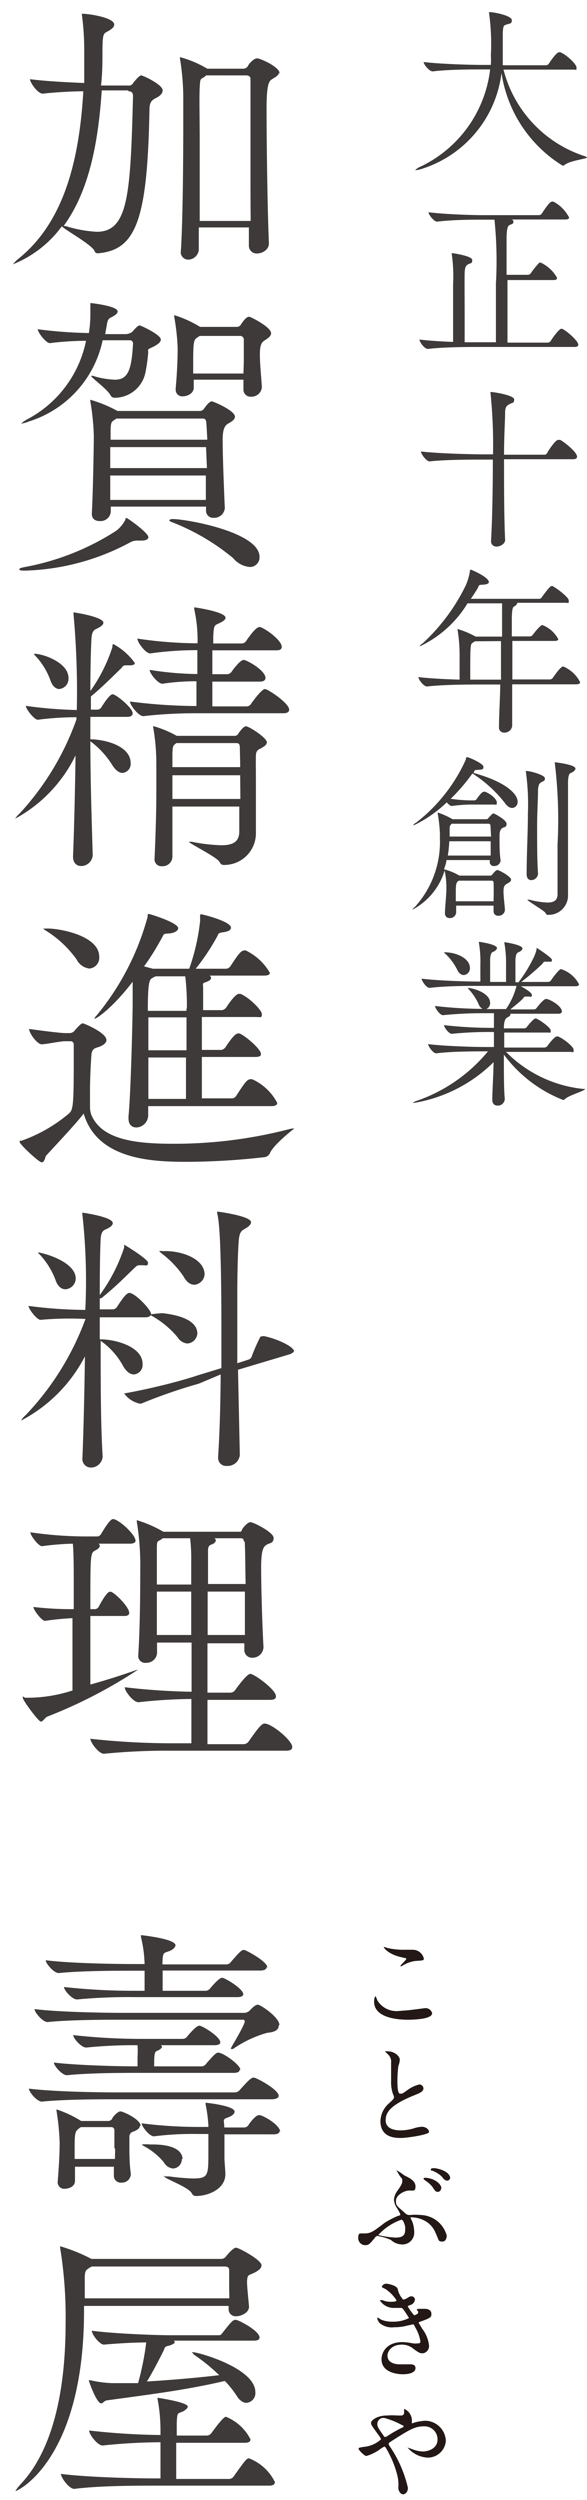
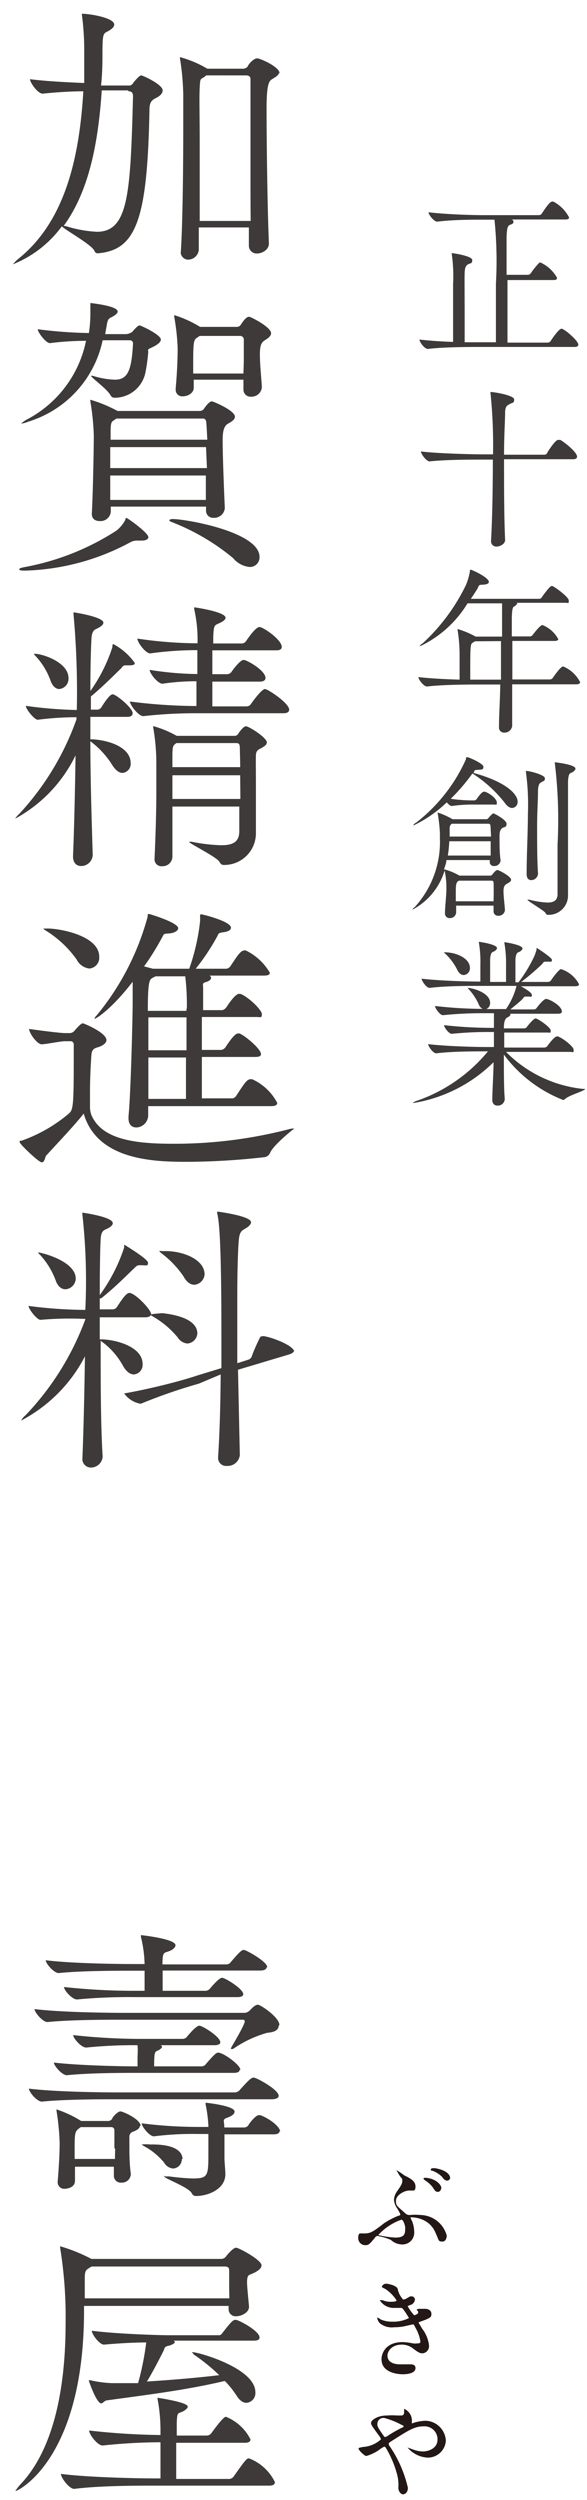
<svg xmlns="http://www.w3.org/2000/svg" viewBox="0 0 32.48 138.27">
  <g id="レイヤー_2" data-name="レイヤー 2">
    <g id="レイヤー_1-2" data-name="レイヤー 1">
-       <path d="M22.39,111.2c.18,0,1.1-.13,1.13-.13a.37.37,0,0,1,.39.28c0,.33-1,.36-1.35.36-.59,0-1.86-.11-1.86-1,0-.23.07-.3.08-.3s.09.19.1.23a1.24,1.24,0,0,0,1.15.59Zm0-3.36h.48a.63.63,0,0,1,.58.48c0,.11,0,.11-.46.14a1.7,1.7,0,0,0-.76.29l-.08,0h0c0-.06.33-.34.33-.41s0,0-.19-.07c-.78-.15-1.06-.53-1.06-.59h0a1.17,1.17,0,0,1,.2.06A4,4,0,0,0,22.41,107.84Z" fill="#231815" />
-       <path d="M21.54,116.32c.18-.17.26-.24.26-.32s-.05-.16-.06-.19a2,2,0,0,1-.1-.7c0-.14,0-.83,0-1a.56.56,0,0,0-.18-.49c-.13-.13-.15-.14-.15-.16s.15,0,.17,0c.34,0,.64.27.64.45s-.07.32-.08.38a6.48,6.48,0,0,0-.05.79c0,.23,0,.72.15.72s.12,0,.45-.23a1.83,1.83,0,0,1,.61-.28.23.23,0,0,1,.23.22c0,.18-.24.27-.46.36-1.43.57-1.63,1-1.63,1.4s.35.56.83.56a2.6,2.6,0,0,0,.72-.11,1.75,1.75,0,0,1,.45-.09c.21,0,.4.14.4.29s-1.23.33-1.54.33-1.15,0-1.15-.94A1.37,1.37,0,0,1,21.54,116.32Z" fill="#231815" />
      <path d="M22.37,120.32c.29.14.62.3.62.61s-.13.21-.39.23-.69.26-.69.56.05.27.54.72a.33.33,0,0,0,.24.07,3,3,0,0,1,.57,0,1.54,1.54,0,0,1,1.46,1.14s0,.33-.24.33-.18-.05-.38-.48a1.32,1.32,0,0,0-.72-.73,1.6,1.6,0,0,0-.58-.13s-.09,0-.09,0a1.6,1.6,0,0,0,.1.23,1.76,1.76,0,0,1,.11.58.65.65,0,0,1-.67.69.94.94,0,0,1-.62-.25,3.09,3.09,0,0,0-.74-.22c-.08,0-.13.07-.17.13-.27.32-.32.38-.51.38a.39.39,0,0,1-.39-.39c0-.08,0-.26.12-.26l.24,0c.34,0,.51-.13,1.08-.57a4.34,4.34,0,0,1,.79-.41s.1,0,.1-.08a2.28,2.28,0,0,0-.21-.38.91.91,0,0,1-.14-.42.89.89,0,0,1,.17-.47c.21-.3.29-.42.29-.57s0-.1-.14-.28c0,0-.18-.3-.18-.32a0,0,0,0,1,0,0A3.74,3.74,0,0,1,22.37,120.32Zm-.16,2.45a3.12,3.12,0,0,0-1.28.85v0a5.13,5.13,0,0,0,.95.14c.54,0,.54-.24.54-.53C22.43,123.12,22.32,122.77,22.21,122.77ZM24.42,121c0,.09-.07.23-.18.23s-.14,0-.31-.27a1.63,1.63,0,0,0-.42-.37s-.08-.07-.08-.09.05-.05.1-.05C24.16,120.49,24.42,120.88,24.42,121Zm.49-.56a.17.17,0,0,1-.16.17c-.12,0-.2-.08-.3-.22a1.5,1.5,0,0,0-.53-.33c-.06,0-.08,0-.08-.07s.11-.07.22-.07C24.59,120,24.91,120.23,24.91,120.48Z" fill="#231815" />
      <path d="M22,126.58a1.24,1.24,0,0,0,.31.61.52.52,0,0,0,.23-.09c.12-.07.14-.09.21-.09a.19.19,0,0,1,.21.18.35.35,0,0,1-.26.3s-.14.05-.14.07a2.58,2.58,0,0,0,.36.5s.22-.06.22-.16-.08-.11-.08-.14.06-.05.08-.06l.38,0c.19,0,.35.1.35.27s0,.22-.53.41c-.15.05-.17.06-.17.09s0,0,.19.33a1.84,1.84,0,0,1,.38.94.4.4,0,0,1-.34.42c-.15,0-.2,0-.59-.3a1,1,0,0,0-.58-.18c-.54,0-.79.35-.79.61,0,.45.53.48.68.48l.59,0c.07,0,.28,0,.28.21,0,.34-.63.34-.7.34s-1.18,0-1.18-.83c0-.35.25-.95,1.16-.95a3,3,0,0,1,.57.07,1.05,1.05,0,0,0,.27,0c.09,0,.15,0,.15-.12a2.15,2.15,0,0,0-.27-.74c-.09-.18-.09-.19-.15-.19l-.31.07a2.84,2.84,0,0,1-.72.09,1.05,1.05,0,0,1-.79-.22.51.51,0,0,1-.14-.26.06.06,0,0,1,0-.06.93.93,0,0,1,.19.11,1.54,1.54,0,0,0,.63.12,1.9,1.9,0,0,0,.93-.2s-.33-.56-.41-.56l-.39,0a.91.91,0,0,1-.82-.43.05.05,0,0,1,0,0l.16,0a1,1,0,0,0,.41.09c.15,0,.36,0,.36-.08a2.14,2.14,0,0,0-.62-.63c-.17-.08-.19-.09-.19-.13s.11-.16.23-.16S21.91,126.4,22,126.58Z" fill="#231815" />
      <path d="M20.08,135.34a1.62,1.62,0,0,0,1-.42.58.58,0,0,0-.1-.19c-.4-.55-.45-.61-.45-.73s.32-.4.88-.4a3.87,3.87,0,0,1,.56,0l.22,0a.15.15,0,0,0,.17-.16s0-.19,0-.21a0,0,0,0,1,0,0,.72.72,0,0,1,.43.58s0,.14,0,.17,0,.06,0,.06l.18-.06a2.61,2.61,0,0,1,.59-.09A1.16,1.16,0,0,1,24.67,135a1,1,0,0,1-1,.93,1.54,1.54,0,0,1-1.12-.56s0,0,0,0l.25.09a1.76,1.76,0,0,0,.59.13c.31,0,.82-.16.82-.67a.72.72,0,0,0-.77-.72c-.49,0-.81.2-1.75.8-.18.12-.18.12-.18.16a.24.24,0,0,0,.06.15,6.72,6.72,0,0,1,1,2.29c0,.23-.14.36-.27.36s-.26-.18-.26-.36a2.23,2.23,0,0,0-.06-.71,5.67,5.67,0,0,0-.63-1.5s-.05-.07-.08-.07a1.21,1.21,0,0,0-.26.16,2.43,2.43,0,0,1-.74.36c-.11,0-.43-.33-.43-.4a.06.06,0,0,1,.06-.06Zm.8-1.28c0,.12,0,.17.27.55.11.16.12.18.16.18a.34.34,0,0,0,.15-.07,7.42,7.42,0,0,1,.79-.45c.06,0,.08-.06.08-.09s0,0-.18-.1a4.23,4.23,0,0,0-.84-.33A.33.33,0,0,0,20.88,134.06Z" fill="#231815" />
-       <path d="M32.48,8.71c0,.08-1,.17-1.27.44a.16.16,0,0,1-.1,0,7.28,7.28,0,0,1-3.36-5.11,6.38,6.38,0,0,1-4.41,5.3,1.31,1.31,0,0,1-.32.07s-.05,0-.05,0,.13-.13.29-.19a6.84,6.84,0,0,0,3.86-5.38h-.47c-.55,0-1.82,0-2.71.11h0c-.19,0-.5-.39-.5-.52,1,.12,2.69.16,3.26.16h.46a4.67,4.67,0,0,0,0-.52,12.49,12.49,0,0,0-.1-2.35.11.11,0,0,1,0-.05,0,0,0,0,1,0,0c.34,0,1.26.21,1.26.44s-.12.18-.27.24-.23,0-.23.61c0,.4,0,.77,0,1.17,0,.16,0,.32,0,.48H30.2a.21.21,0,0,0,.17-.09c.06-.1.42-.63.56-.63H31c.32.11.9.66.9.84s0,.12-.22.12H27.86a6.81,6.81,0,0,0,4.53,4.8C32.45,8.68,32.48,8.7,32.48,8.71Z" fill="#3e3a39" />
      <path d="M32,19.07c0,.06-.05.12-.22.12h-5.2c-.56,0-2,0-2.9.11h0c-.2,0-.47-.39-.47-.52.5.06,1.21.11,1.86.13,0-.76,0-1.46,0-2.06,0-.43,0-.81,0-1.13A8.59,8.59,0,0,0,25,14.08.2.2,0,0,1,25,14h0c.08,0,1.13.16,1.13.38s-.09.16-.23.24-.18.21-.19.48,0,1.31,0,2.28c0,.53,0,1.07,0,1.55h1.73c0-.63,0-2,0-3.24a22.45,22.45,0,0,0-.08-3.54H26.7c-.55,0-1.63,0-2.51.11h0c-.18,0-.48-.39-.48-.52,1,.12,2.47.16,3,.16h3.11a.2.2,0,0,0,.16-.09c.25-.38.45-.66.57-.66h.07a2.06,2.06,0,0,1,.87.88c0,.06-.05.11-.21.11h-3c.09,0,.13.07.13.12s0,.11-.15.16-.21.11-.23.69c0,.24,0,1.09,0,2.09h1.19a.2.2,0,0,0,.15-.09,4.74,4.74,0,0,1,.47-.58.12.12,0,0,1,.09,0,2,2,0,0,1,.89.83c0,.06,0,.13-.2.13H28.08c0,1.31,0,2.79,0,3.46H30.3a.21.21,0,0,0,.17-.09c.1-.16.46-.68.6-.68S32,18.83,32,19.07Z" fill="#3e3a39" />
      <path d="M31.93,25.26c0,.07-.05.14-.22.14H27.89c0,1.49,0,3.22.06,4.46h0c0,.24-.3.37-.46.37a.29.29,0,0,1-.32-.31v0c.07-1.23.1-3,.1-4.5h-.55c-.55,0-2.06,0-2.95.1h0c-.18,0-.48-.42-.48-.55,1,.12,2.92.16,3.49.16h.5a27.93,27.93,0,0,0-.14-3.39.18.18,0,0,1,0-.06s0,0,0,0c.22,0,1.31.19,1.31.41s-.09.17-.23.25-.25.11-.27.42c0,.47-.06,1.35-.06,2.39h2.25A.19.19,0,0,0,30.3,25c.43-.66.54-.67.6-.67H31C31.21,24.44,31.93,25,31.93,25.26Z" fill="#3e3a39" />
      <path d="M32.1,37.73c0,.06-.05.12-.22.12H28.34c0,.86,0,1.69,0,2.3h0a.42.42,0,0,1-.43.37.28.28,0,0,1-.3-.32v0c0-.67.06-1.5.07-2.34H26.63c-.56,0-2.09,0-3,.11h0c-.19,0-.48-.39-.48-.52.61.07,1.51.12,2.28.14,0-.56,0-1.13,0-1.4a8.71,8.71,0,0,0-.11-1.34.18.18,0,0,1,0-.06s0,0,0,0a5.1,5.1,0,0,1,1,.42l.06,0h1.4V34.5c0-.35,0-.87,0-1.13H25.87a6.17,6.17,0,0,1-2.64,2.38s0,0,0,0,0-.08.16-.17a10.73,10.73,0,0,0,2.39-3.22A3.29,3.29,0,0,0,26,31.6c0-.05,0-.09.05-.09s1,.42,1,.68c0,.07-.08.14-.35.15s-.18.06-.3.25-.22.35-.35.53h3.8A.2.2,0,0,0,30,33c.39-.53.47-.59.55-.59s.92.6.92.8,0,.13-.21.13H28.61a.07.07,0,0,1,0,.06s-.08.11-.15.14-.13.08-.14.66c0,.26,0,.6,0,1h1a.2.2,0,0,0,.16-.09c.15-.2.43-.54.53-.54a1.69,1.69,0,0,1,.88.78c0,.05-.05.1-.21.1H28.35c0,.64,0,1.39,0,2.13h2.07a.21.21,0,0,0,.17-.09s.42-.63.57-.63A1.85,1.85,0,0,1,32.1,37.73Zm-5.82-2.26-.14.09c-.11.06-.12.26-.12,1.56v.47h1.7c0-.77,0-1.53,0-2.13Z" fill="#3e3a39" />
      <path d="M28.28,48.66c0,.1-.13.16-.23.22s-.19.12-.19.41.06.71.08,1.05v0a.35.35,0,0,1-.37.31.24.24,0,0,1-.26-.25c0-.1,0-.2,0-.31H25.24v.39a.34.34,0,0,1-.35.3.25.25,0,0,1-.27-.26h0c0-.34.08-1,.08-1.36V49.1a4.59,4.59,0,0,0-.09-.91.25.25,0,0,1,0-.07,3.63,3.63,0,0,1-1.78,2.19s0,0,0,0,0-.06.11-.13a5.35,5.35,0,0,0,1.4-3.83c0-.09,0-.19,0-.28A8.5,8.5,0,0,0,24.22,45a.18.18,0,0,1,0-.06s0,0,0,0a4.34,4.34,0,0,1,.82.37l0,0h1.86a.13.13,0,0,0,.12-.06c.21-.24.25-.26.29-.26s.72.36.72.57-.12.17-.22.23-.17.18-.17.41v.12c0,.4,0,.89.06,1.26v0a.34.34,0,0,1-.36.32.22.22,0,0,1-.24-.25v-.08h-2.4c0,.17-.08.34-.13.51a3.32,3.32,0,0,1,.85.35H27.1a.15.15,0,0,0,.14-.06c.07-.09.2-.25.28-.25S28.28,48.47,28.28,48.66Zm.36-4.34a.33.33,0,0,1-.3.37c-.13,0-.28-.09-.43-.31a7.17,7.17,0,0,0-1.77-1.6,10.26,10.26,0,0,1-1.2,1.4,8.33,8.33,0,0,0,1.11.09h.2a.19.19,0,0,0,.13-.08s.26-.4.39-.4h.07c.34.13.65.42.65.59s0,.12-.21.12H26a8.42,8.42,0,0,0-1,.08h0c-.09,0-.19-.1-.28-.2a7.05,7.05,0,0,1-1.85,1.28s0,0,0,0,0-.08.17-.17A9.18,9.18,0,0,0,25.78,42c0-.07,0-.12.08-.12s.89.35.89.53-.1.15-.32.17-.13,0-.23.17C28.16,43.29,28.64,44,28.64,44.32Zm-3.78,2.21a7,7,0,0,1-.08.79h2.37c0-.28,0-.54,0-.79Zm2.28-.86a.11.11,0,0,0-.1-.11H25a.29.29,0,0,0-.12.26c0,.15,0,.3,0,.45h2.29C27.16,46.06,27.15,45.86,27.14,45.67Zm.17,3.14a.1.1,0,0,0-.09-.1H25.39c-.14.09-.17.15-.17.66,0,.14,0,.31,0,.48h2.09C27.32,49.45,27.32,49,27.31,48.81Zm2.46-5.13c0,.53-.05,1.27-.05,2,0,1,0,1.95.05,2.63v0a.38.38,0,0,1-.37.37c-.14,0-.26-.09-.26-.33v0c0-1.07.07-2.32.07-3.36a13.19,13.19,0,0,0-.11-2.29.18.18,0,0,1,0-.06s0,0,0,0c.25,0,1.05.23,1.05.4s-.06.14-.15.2S29.8,43.29,29.77,43.68Zm2.07-1.17c0,.08-.09.16-.18.21s-.21,0-.23.51c0,.65,0,1.47,0,2.33s0,1.95,0,2.8c0,.19,0,1,0,1.19a1.07,1.07,0,0,1-1.08,1.05c-.08,0-.12,0-.17-.11s-1-.66-1-.73h.11a4.53,4.53,0,0,0,1,.16c.37,0,.55-.13.56-.44,0-.72,0-1.75,0-2.77a26,26,0,0,0-.15-4.49.18.18,0,0,1,0-.06,0,0,0,0,1,0,0S31.84,42.28,31.84,42.51Z" fill="#3e3a39" />
      <path d="M32.36,60.24c0,.1-.87.33-1.1.55a.14.14,0,0,1-.1.05,7.48,7.48,0,0,1-3.28-2.51c0,.93,0,1.92.05,2.44a.38.38,0,0,1-.4.38c-.16,0-.29-.09-.29-.32v0c0-.5.06-1.3.07-2.08A8.16,8.16,0,0,1,22.92,61s-.08,0-.08,0,.08-.07.21-.11A8.85,8.85,0,0,0,27,58.15h-.19c-.54,0-1.81,0-2.67.11h0c-.18,0-.45-.39-.45-.51,1,.12,2.63.16,3.18.16h.46c0-.31,0-.6,0-.83h-.2a19.88,19.88,0,0,0-2.13.1h0c-.17,0-.43-.36-.43-.48a23.34,23.34,0,0,0,2.61.15h.15c0-.2,0-.59,0-.81H26.7a21.45,21.45,0,0,0-2.19.11h0c-.17,0-.44-.39-.44-.51a23.4,23.4,0,0,0,2.63.16.48.48,0,0,1-.22-.27,3.09,3.09,0,0,0-.53-.8l-.08-.09h0c.29,0,1.25.27,1.25.83a.36.36,0,0,1-.21.34H28a4,4,0,0,0,.58-1.28H26.45c-.55,0-1.79,0-2.68.11h0c-.18,0-.44-.39-.44-.51,1,.12,2.61.16,3.18.16h.07v-.91a6.45,6.45,0,0,0-.08-1.23.18.18,0,0,1,0-.06s0,0,0,0,1,.13,1,.35c0,.05-.05.11-.14.17s-.21,0-.24.45c0,.15,0,.95,0,1.25H28v-.91a6.37,6.37,0,0,0-.09-1.23.18.18,0,0,1,0-.06l0,0s1,.14,1,.35c0,.05-.05.11-.14.17s-.22,0-.25.45c0,.15,0,.95,0,1.25h.17l0,0A8,8,0,0,0,29.51,53a2.31,2.31,0,0,0,.18-.49c0-.07,0-.09,0-.09s.85.54.85.67-.07.1-.21.1h-.13c-.1,0-.11,0-.19.12a13,13,0,0,1-1.17,1h1.48a.21.21,0,0,0,.17-.09c.13-.2.46-.62.55-.62a1.71,1.71,0,0,1,1,.84c0,.06-.05.11-.22.11h-3c.11.06.61.33.61.48s-.06.09-.19.09h-.12c-.09,0-.11,0-.18.1s-.43.39-.7.61h1.31a.19.19,0,0,0,.15-.09s.36-.49.52-.49.87.37.87.7c0,.06-.05.12-.21.12H28.24s0,0,0,.05-.06.1-.14.14-.22.1-.22.62H29a.2.2,0,0,0,.16-.09c.1-.13.37-.46.48-.46s.83.49.83.66,0,.12-.19.12H27.9c0,.25,0,.53,0,.83h2.22a.22.22,0,0,0,.17-.09s.37-.53.54-.53.91.54.91.74,0,.12-.21.12H28a7,7,0,0,0,4.29,2.05C32.33,60.21,32.36,60.22,32.36,60.24ZM26,53.53a.37.37,0,0,1-.34.4c-.13,0-.27-.09-.37-.31a3.12,3.12,0,0,0-.63-.85c-.06-.05-.09-.08-.09-.1s0,0,0,0C25.23,52.66,26,53,26,53.53Z" fill="#3e3a39" />
      <path d="M9,5c0,.14-.11.29-.35.41s-.38.23-.38.66c-.11,6.1-.74,7.76-2.85,7.94a.18.18,0,0,1-.19-.13c-.16-.35-1.56-1.12-1.81-1.36a6.21,6.21,0,0,1-2.71,2.1s0,0,0,0,.14-.17.3-.3c2.56-2.05,3.38-5.52,3.6-9.27-.73,0-1.58.06-2.25.13h0c-.27,0-.7-.61-.7-.8.86.11,2,.17,3,.21,0-1.38,0-1.52,0-1.78a14.67,14.67,0,0,0-.13-2V.76s0,0,0,0c.43,0,1.79.22,1.79.6,0,.12-.11.24-.35.37s-.29.11-.3,1c0,.67,0,1.32-.08,2H7.11a.24.24,0,0,0,.25-.13c.13-.17.36-.43.45-.43S9,4.67,9,5Zm-1.92,0H5.63C5.43,8,4.9,10.61,3.52,12.5h.1a7,7,0,0,0,1.74.32c1.75,0,1.86-2.11,2-7.52C7.35,5.09,7.24,5.05,7.12,5.05Zm8.36-1c0,.16-.21.27-.37.37s-.32.19-.32,1.64c0,1.92.05,5.65.13,7.45h0c0,.39-.42.56-.64.56a.43.43,0,0,1-.47-.44v0c0-.29,0-.61,0-1H11c0,.48,0,.9,0,1.24a.6.6,0,0,1-.63.54A.43.43,0,0,1,10,14V14c.11-1.58.14-4.86.14-7,0-.79,0-1.43,0-1.75a14,14,0,0,0-.18-2,.2.2,0,0,1,0-.09s0,0,0,0a6,6,0,0,1,1.51.64h2a.34.34,0,0,0,.24-.13c0-.06.3-.44.51-.44C14.23,3.17,15.48,3.66,15.48,4.08ZM13.86,8.94c0-2.09,0-4.08,0-4.59,0,0,0-.18-.24-.18H11.41l-.08.07c-.25.17-.25.06-.28.61s0,1.61,0,3,0,3.05,0,4.37h2.82C13.86,11.26,13.86,10.08,13.86,8.94Z" fill="#3e3a39" />
      <path d="M8.21,29.71c0,.11-.13.19-.37.19H7.56A.77.77,0,0,0,7.2,30a13,13,0,0,1-5.77,1.56c-.23,0-.36,0-.36-.07s.12-.09.37-.14a14,14,0,0,0,5-2,1.82,1.82,0,0,0,.5-.61c0-.06,0-.09.06-.09S8.21,29.47,8.21,29.71ZM8.9,18.78c0,.14-.18.29-.48.43s-.21.1-.22.29-.07.7-.15,1.09A1.74,1.74,0,0,1,6.32,22a.25.25,0,0,1-.19-.11c-.19-.38-1.09-1-1.09-1.1s0,0,0,0a.26.26,0,0,1,.11,0A4.46,4.46,0,0,0,6.36,21c.72,0,.92-.53,1-2a.17.17,0,0,0-.17-.18H5.68a6,6,0,0,1-4.11,4.5,1.41,1.41,0,0,1-.4.11s0,0,0,0,.13-.13.34-.24a6.33,6.33,0,0,0,3.25-4.34c-.64,0-1.41.05-2,.13h0c-.21,0-.67-.59-.67-.77a24.82,24.82,0,0,0,2.83.21A7.58,7.58,0,0,0,5,17.16c0-.11,0-.2,0-.25v-.08s0-.07,0-.07,1.51.15,1.51.47c0,.13-.21.25-.37.33s-.19.16-.24.47l-.08.45H6.93a.62.62,0,0,0,.39-.13c.28-.32.35-.35.41-.35S8.9,18.51,8.9,18.78ZM13,23.05c0,.16-.2.28-.36.37s-.32.24-.32.9c0,1,.09,3.12.12,3.79v0a.59.59,0,0,1-.62.53.39.39,0,0,1-.42-.4v-.22H6.13v.3a.57.57,0,0,1-.61.5c-.24,0-.44-.11-.44-.4V28.4c.06-1,.11-3.55.11-4.34A13.66,13.66,0,0,0,5,22.21a.24.24,0,0,1,0-.1s0,0,0,0a7.48,7.48,0,0,1,1.5.62,0,0,0,0,1,0,0h4.54a.28.28,0,0,0,.23-.1c.28-.41.4-.43.46-.43S13,22.7,13,23.05Zm-1.6.26a.16.16,0,0,0-.16-.16H6.44l-.07.05c-.19.13-.24.11-.25.62,0,.16,0,.34,0,.5h5.35C11.45,23.9,11.43,23.55,11.41,23.31Zm0,1.42H6.1v1.16h5.35ZM6.1,26.3c0,.45,0,.9,0,1.35h5.29c0-.39,0-.87,0-1.35Zm8.26,4.5a.53.53,0,0,1-.55.56,1.35,1.35,0,0,1-.91-.49,12.26,12.26,0,0,0-3.41-2,.26.26,0,0,1-.13-.09s.05-.07.16-.07C10.05,28.67,14.36,29.38,14.36,30.8ZM15,18.43c0,.17-.19.29-.33.38s-.29.18-.29.77.07,1.15.11,1.84v0a.57.57,0,0,1-.59.52.39.39,0,0,1-.43-.41V21H10.72v.45c0,.28-.31.47-.6.47a.36.36,0,0,1-.4-.36v-.07c.09-1,.11-1.77.11-2.24a12.47,12.47,0,0,0-.19-1.73s0-.06,0-.09a0,0,0,0,1,0,0,6.2,6.2,0,0,1,1.43.65v0h2.05a.26.26,0,0,0,.21-.13c.26-.4.38-.43.46-.43S15,18.09,15,18.43ZM13.49,20c0-.51,0-1,0-1.24a.2.2,0,0,0-.21-.18H11.05l-.12.08c-.19.13-.24.14-.24,1.34,0,.21,0,.44,0,.66h2.78Z" fill="#3e3a39" />
      <path d="M7.46,36.67c0,.08-.08.13-.27.13H7c-.14,0-.18,0-.29.16-.38.36-1,1-1.68,1.56v.73h.38a.29.29,0,0,0,.2-.13s.43-.72.62-.72,1.11.75,1.11,1.05c0,.1-.07.2-.29.2H5v1.24c.75,0,2.23.34,2.23,1.32a.5.5,0,0,1-.45.54c-.18,0-.37-.13-.56-.42A4.76,4.76,0,0,0,5,41c0,2.19.08,4.55.13,6.29v0a.64.64,0,0,1-.64.61c-.24,0-.45-.16-.45-.53v0c.06-1.44.11-3.56.14-5.59a7.9,7.9,0,0,1-3.34,3.5,0,0,0,0,1,0,0s.08-.14.24-.28a15.13,15.13,0,0,0,3.15-5.21v-.12a16.61,16.61,0,0,0-2.14.14h0c-.19,0-.66-.59-.66-.77a23.82,23.82,0,0,0,2.82.23A47.48,47.48,0,0,0,4.07,34a.37.37,0,0,1,0-.13h0c.06,0,1.65.25,1.65.57,0,.1-.1.19-.28.29s-.35.09-.38.61S5,37,5,38.22a8.92,8.92,0,0,0,1.22-2.43c0-.11,0-.16.06-.16A3.43,3.43,0,0,1,7.46,36.67Zm-3.67.83a.57.57,0,0,1-.51.61c-.17,0-.37-.13-.49-.48A3.9,3.9,0,0,0,2,36.32c-.08-.08-.12-.13-.12-.16s0,0,0,0C2.31,36.14,3.79,36.62,3.79,37.5ZM16,39.25c0,.11-.08.2-.32.2H10.93a25.61,25.61,0,0,0-3,.16h0c-.27,0-.74-.62-.74-.81a29.66,29.66,0,0,0,3.68.25c0-.37,0-.88,0-1.37a12.52,12.52,0,0,0-1.9.14H9c-.27,0-.72-.58-.72-.77a17.66,17.66,0,0,0,2.64.23c0-.63,0-1.14,0-1.2l0-.12h-.16a18.74,18.74,0,0,0-2.45.18h0c-.26,0-.71-.62-.71-.82a23.25,23.25,0,0,0,3.23.26h.1a7.76,7.76,0,0,0-.18-1.87.53.53,0,0,1,0-.12s0,0,0,0,1.73.24,1.73.58c0,.08-.09.17-.25.25-.35.19-.4.06-.43.8v.37h1.58a.29.29,0,0,0,.24-.14c.18-.26.54-.77.74-.77s1.23.7,1.23,1.1c0,.1-.06.19-.3.19H11.75v1.32h.83a.32.32,0,0,0,.23-.13c.12-.18.49-.66.67-.66s1.21.58,1.21,1c0,.1-.08.2-.3.2H11.75c0,.56,0,1.07,0,1.37h1.9a.29.29,0,0,0,.24-.14c.18-.26.61-.82.77-.82S16,38.89,16,39.25Zm-1.24,1.82c0,.13-.14.21-.27.29s-.32.11-.33.41,0,.9,0,1.46,0,1.11,0,1.49,0,1.06,0,1.33a1.75,1.75,0,0,1-1.78,1.79c-.13,0-.17-.06-.25-.19-.21-.29-1.67-1-1.67-1.09a.08.08,0,0,1,.05,0,.28.28,0,0,1,.11,0,9.45,9.45,0,0,0,1.62.19c.73,0,1-.24,1-.78,0-.27,0-.77,0-1.36H9.54c0,1,0,2,0,2.78v0a.54.54,0,0,1-.57.52.38.38,0,0,1-.42-.39v0c.06-1.33.1-2.64.1-3.75,0-.62,0-1.18,0-1.63a11.72,11.72,0,0,0-.17-1.89.16.16,0,0,1,0-.09s0,0,0,0a5.92,5.92,0,0,1,1.3.54H13a.23.23,0,0,0,.19-.13s.26-.4.42-.4S14.77,40.8,14.77,41.07Zm-1.5.21c0-.05,0-.18-.18-.18H9.81l-.05,0c-.2.15-.2.16-.22.58v.75h3.75C13.29,42,13.27,41.55,13.27,41.28Zm0,1.6H9.54v1.31H13.3C13.3,43.76,13.29,43.31,13.29,42.88Z" fill="#3e3a39" />
      <path d="M16.28,62.42s0,0,0,0-1.1.85-1.33,1.33a.39.39,0,0,1-.3.25,38.68,38.68,0,0,1-4.26.26c-1.79,0-5-.05-5.76-2.67-.39.52-1.38,1.57-2.08,2.33-.05.07-.08.37-.24.37s-1.22-1-1.22-1.12,0-.06.11-.08a8.4,8.4,0,0,0,2.6-1.49c.24-.21.28-.37.28-2.93,0-.4,0-.73,0-.91a.17.17,0,0,0-.19-.17H3.6c-.27,0-1,.16-1.29.17h0c-.26,0-.7-.62-.7-.85.56.08,1.72.23,2,.23h.25A.35.35,0,0,0,4.13,57c.34-.4.42-.4.46-.4s1.3.51,1.3.93c0,.18-.24.31-.4.37s-.4.06-.43.43-.08,1.3-.08,2c0,.31,0,.61,0,.87a1.33,1.33,0,0,0,.08.48c.55,1.26,2.17,1.58,4.43,1.58a25.25,25.25,0,0,0,6.56-.82A.73.73,0,0,1,16.28,62.42ZM5.49,52.91a.6.6,0,0,1-.54.66.91.91,0,0,1-.71-.5A5.89,5.89,0,0,0,2.5,51.45c-.07-.05-.1-.08-.1-.09s.05,0,.13,0C3.07,51.31,5.49,51.69,5.49,52.91ZM15.34,61c0,.1-.07.18-.34.18H8.2c0,.21,0,.39,0,.51a.68.68,0,0,1-.65.67c-.24,0-.44-.14-.44-.51v-.11c.13-1.25.23-5.59.23-6.21V54.3c-1.12,1.46-2,2.05-2.12,2.05a0,0,0,0,1,0,0,.5.5,0,0,1,.13-.19,14.53,14.53,0,0,0,2.82-5.46c0-.11,0-.15.06-.15s1.63.48,1.63.79c0,.14-.22.27-.51.29s-.27,0-.38.22c-.29.53-.61,1.07-1,1.6l.49.13.1,0h1.91a11.65,11.65,0,0,0,.6-2.62,1.69,1.69,0,0,0,0-.23s0-.06,0-.09,0-.07.07-.07,1.64.39,1.64.74c0,.11-.11.21-.41.25s-.27.07-.35.23a12.1,12.1,0,0,1-1.19,1.79h1.7a.34.34,0,0,0,.22-.14c.42-.64.58-.87.77-.87a.11.11,0,0,1,.08,0,3.09,3.09,0,0,1,1.33,1.23c0,.1-.07.16-.34.16h-3a.15.15,0,0,1,.09.13c0,.1-.14.19-.32.24s-.12.14-.12.3c0,.34,0,.77,0,1.24h1.06a.39.39,0,0,0,.22-.15c.45-.69.64-.75.7-.75s.07,0,.08,0c.44.16,1.19.89,1.19,1.12s-.06.16-.34.16H11.17v1.82h1.08a.37.37,0,0,0,.22-.14c.35-.53.56-.77.7-.77h.08c.28.1,1.19.85,1.19,1.14,0,.1-.06.16-.34.16H11.17c0,.85,0,1.67,0,2.29h1.7a.31.31,0,0,0,.2-.14c.47-.72.6-.92.8-.92,0,0,.07,0,.08,0A2.92,2.92,0,0,1,15.34,61Zm-5-5.29A13.41,13.41,0,0,0,10.25,54H8.61l-.16.08c-.17.1-.27.13-.27,1.83h2.13Zm-2.13.56v1.82h2.11c0-.69,0-1.36,0-1.82Zm0,2.22c0,.83,0,1.65,0,2.29h2.08c0-.48,0-1.38,0-2.29Z" fill="#3e3a39" />
      <path d="M8.36,72.67c0,.08-.07.19-.32.19H5.52c0,.4,0,.8,0,1.22H5.6c.74,0,2.29.38,2.29,1.36a.53.53,0,0,1-.48.58c-.19,0-.4-.13-.59-.45a4.06,4.06,0,0,0-1.25-1.41s0,0,0,0c0,2.22,0,4.62.11,6.4h0a.65.65,0,0,1-.65.61.47.47,0,0,1-.47-.52v0c.06-1.45.11-3.57.14-5.63a8.31,8.31,0,0,1-3.53,3.55,0,0,0,0,1,0,0s.06-.14.24-.29a15.36,15.36,0,0,0,3.32-5.33A18.33,18.33,0,0,0,2.24,73h0c-.2,0-.66-.6-.66-.77a25.17,25.17,0,0,0,3.14.22,33.44,33.44,0,0,0-.16-5.26.32.32,0,0,1,0-.12s0,0,0,0,1.68.23,1.68.58c0,.09-.08.19-.27.29s-.37.09-.4.6-.05,1.75-.05,3.09A9.45,9.45,0,0,0,6.87,69c0-.11,0-.16,0-.16s1.32.79,1.32,1-.11.14-.33.14H7.73c-.16,0-.19.06-.32.18-.4.38-1,1-1.81,1.65l-.08,0v.61h.74a.31.31,0,0,0,.21-.13c.4-.62.56-.78.7-.78C7.52,71.55,8.36,72.45,8.36,72.67Zm-4.17-2a.61.61,0,0,1-.57.64c-.21,0-.43-.15-.55-.52a4.3,4.3,0,0,0-.83-1.36c-.08-.08-.13-.12-.13-.16h0C2.45,69.31,4.19,69.79,4.19,70.72Zm12.09,4c0,.08-.06.17-.27.24l-2.84.85.1,4.73v0a.68.68,0,0,1-.72.59.44.44,0,0,1-.48-.48v-.06c.08-1.2.13-2.84.14-4.52L11,76.53a29.28,29.28,0,0,0-3.18,1.1.16.16,0,0,1-.1,0,1.41,1.41,0,0,1-.85-.56c1.49-.26,3.22-.71,4.07-1l1.31-.4c0-.68,0-1.35,0-2,0-5.4-.15-6.21-.23-6.55a.49.49,0,0,1,0-.11s0,0,0,0,1.87.24,1.87.59c0,.12-.12.24-.33.36s-.31.19-.35.67-.08,1.65-.08,3c0,1.12,0,2.44,0,3.77l.62-.2a.29.29,0,0,0,.19-.21,9.75,9.75,0,0,1,.44-1c0-.08.16-.09.22-.09C15.17,74,16.28,74.45,16.28,74.77Zm-5.36-1a.6.6,0,0,1-.55.64.71.71,0,0,1-.54-.34,5,5,0,0,0-1.31-1.12c-.13-.08-.2-.11-.2-.14s.63-.08.66-.08C9.83,72.72,10.92,73,10.92,73.76Zm.4-3.27a.62.62,0,0,1-.56.66c-.21,0-.43-.13-.61-.47A5.37,5.37,0,0,0,9,69.37c-.11-.09-.18-.14-.18-.17s.08,0,.24,0C10,69.16,11.32,69.61,11.32,70.49Z" fill="#3e3a39" />
-       <path d="M2.63,94.94c-.16.07-.24.28-.37.28s-1-1.17-1-1.32.05,0,.15,0a8,8,0,0,0,2.6-.4c0-1.12,0-2.61,0-4a15.16,15.16,0,0,0-1.52.15h0c-.18,0-.64-.6-.64-.77A17.79,17.79,0,0,0,4.08,89c0-.56,0-1.12,0-1.62s0-1.48-.05-2a15.18,15.18,0,0,0-1.71.14h0c-.19,0-.64-.59-.64-.77a21.47,21.47,0,0,0,3,.23h.72a.27.27,0,0,0,.19-.13c.48-.82.61-.83.67-.83.29,0,1.24.85,1.24,1.2,0,.08-.08.16-.31.16H5.44a.12.12,0,0,1,.08.13c0,.08-.09.16-.24.24C5,85.9,5,85.9,5,89h.29a.29.29,0,0,0,.17-.13c.08-.16.45-.83.61-.83s.07,0,.08,0c.29.13,1,.86,1,1.17,0,.09-.06.17-.27.17H5c0,1.31,0,2.75,0,3.79.8-.22,1.66-.49,2.48-.78l.17-.05s0,0,0,0A26.65,26.65,0,0,1,2.63,94.94Zm13.54,1.68c0,.12-.07.21-.34.21H9.41A35.75,35.75,0,0,0,5.75,97h0c-.29,0-.75-.63-.75-.83a41.57,41.57,0,0,0,4.51.25h1.08c0-.51,0-1.41,0-2.45a28.21,28.21,0,0,0-2.93.18h0c-.29,0-.76-.62-.76-.83a36.58,36.58,0,0,0,3.7.25V90.85H8.69v.6a.59.59,0,0,1-.62.52.38.38,0,0,1-.42-.42v0c.1-1.57.11-3.54.11-4.66a15.11,15.11,0,0,0-.19-2.72s0-.06,0-.09,0,0,0,0a6.8,6.8,0,0,1,1.47.64h4.21c.08,0,.1,0,.14-.11s.31-.42.47-.42,1.28.56,1.28.87-.21.27-.37.37-.32.19-.32,1.28.06,3.15.13,4.4v0a.61.61,0,0,1-.61.58.43.43,0,0,1-.45-.47v-.33H11.48v2.73h1.26a.33.33,0,0,0,.27-.14s.63-.9.84-.9,1.42.87,1.42,1.24c0,.11-.06.2-.34.2H11.48c0,1,0,1.92,0,2.45h2a.35.35,0,0,0,.27-.14c.45-.64.71-1,.88-1C15,95.3,16.17,96.26,16.17,96.62ZM10.58,86.38a9.78,9.78,0,0,0-.06-1.3H9a.5.5,0,0,1-.14.1c-.15.08-.18.06-.18.46s0,1.12,0,2h1.9Zm0,1.65H8.68v2.4h1.9Zm.91,0c0,.72,0,1.55,0,2.4h2.06c0-.78,0-1.62,0-2.4Zm2-2.77c0-.05,0-.18-.16-.18H11.86a.13.13,0,0,1,.08.12c0,.08-.08.17-.22.22s-.21.11-.21.34,0,1,0,1.85h2.08C13.57,86.59,13.57,85.72,13.54,85.26Z" fill="#3e3a39" />
      <path d="M15.42,115.92c0,.09-.1.19-.39.19H6.44c-.85,0-2.87,0-4.12.13h0c-.28,0-.72-.54-.72-.72,1.42.18,4,.21,4.91.21H13a.37.37,0,0,0,.28-.15c.48-.53.62-.67.76-.67S15.42,115.57,15.42,115.92Zm0-3.88c0,.2-.17.36-.62.39a6.24,6.24,0,0,0-1.91.9l-.12,0s0,0,0,0a.45.45,0,0,1,.05-.13c.72-1.22.72-1.36.72-1.39s0-.1-.1-.1H6.77c-.85,0-2.9,0-4.14.13h0c-.27,0-.72-.54-.72-.72,1.42.18,4.07.21,5,.21h6.64a.49.49,0,0,0,.27-.13c.13-.14.3-.32.45-.32S15.46,111.58,15.46,112Zm-.67-3.23c0,.08-.08.18-.35.18H9c0,.35,0,.83,0,1.12H11.4a.35.35,0,0,0,.24-.15c.14-.16.49-.57.65-.57s1.17.61,1.17.91c0,.08-.08.16-.33.16H7.49a30.36,30.36,0,0,0-3.23.13h0c-.27,0-.72-.51-.72-.69a35.72,35.72,0,0,0,4,.21H8V109H7.33c-.85,0-2.83,0-4.08.13h0c-.27,0-.72-.53-.72-.71,1.43.18,4,.21,4.89.21H8a6.93,6.93,0,0,0-.2-1.49.49.49,0,0,1,0-.11s0,0,0,0,1.91.2,1.91.56c0,.1-.1.2-.24.28-.39.19-.47,0-.48.73v.05h3.54a.31.31,0,0,0,.25-.14c.55-.64.61-.66.72-.66S14.79,108.49,14.79,108.81Zm-1.49,5.67c0,.09-.08.17-.33.17H7.62c-.85,0-2.67,0-3.92.13h0c-.27,0-.72-.53-.72-.7,1.38.16,3.68.21,4.63.21,0-.23,0-.39,0-.55a4.12,4.12,0,0,0,0-.62,25.93,25.93,0,0,0-2.84.13h0c-.28,0-.72-.52-.72-.69a34.29,34.29,0,0,0,3.81.21h2.27a.32.32,0,0,0,.24-.15c.14-.16.49-.58.66-.58s1.16.61,1.16.92c0,.08-.08.16-.33.16H8.9s.07.06.07.09-.09.15-.25.21-.19.11-.19.87h2.64a.32.32,0,0,0,.24-.15c.42-.48.55-.61.66-.61C12.36,113.53,13.3,114.21,13.3,114.48Zm-5.52,3.1c0,.16-.21.26-.37.32a.29.29,0,0,0-.21.32v.45c0,.48,0,1,.08,1.57v0a.49.49,0,0,1-.52.48.38.38,0,0,1-.42-.41v-.47H4.15c0,.27,0,.53,0,.77v0c0,.41-.48.45-.56.45a.36.36,0,0,1-.4-.37v0c.08-1,.11-1.63.11-2.18a13.67,13.67,0,0,0-.17-1.74.24.24,0,0,1,0-.1s0,0,0,0a6.41,6.41,0,0,1,1.36.64v0H6a.26.26,0,0,0,.21-.13c0-.07.3-.4.45-.4S7.78,117.22,7.78,117.58Zm-1.41,1.25c0-.3,0-.62,0-1a.17.17,0,0,0-.19-.18H4.47l-.08.06c-.21.16-.26.2-.26,1,0,.21,0,.45,0,.7H6.36C6.36,119.26,6.37,119,6.37,118.83Zm9.13-.94c0,.08-.08.16-.33.16H12.42v.33c0,.31,0,.66,0,1,0,.2.05.64.05.88,0,.81-.94,1.2-1.62,1.2-.14,0-.19-.06-.25-.17-.21-.34-1.51-.8-1.51-.91s0,0,.08,0a1.11,1.11,0,0,1,.23,0,12.17,12.17,0,0,0,1.26.11c.87,0,.87-.15.87-1.46,0-.37,0-.73,0-1h-.62a16.77,16.77,0,0,0-2.39.13h0c-.26,0-.68-.55-.68-.72a25.07,25.07,0,0,0,3.13.2h.56v-.08a7.71,7.71,0,0,0-.15-1.15.49.49,0,0,1,0-.11s0,0,0,0,1.6.16,1.6.49c0,.12-.12.24-.41.34s-.15.19-.16.54h1.12a.29.29,0,0,0,.21-.12c.06-.12.41-.56.57-.56h.1C15,117.22,15.5,117.66,15.5,117.89Zm-5.4,1.53a.51.51,0,0,1-.48.52.65.65,0,0,1-.51-.34A3.68,3.68,0,0,0,8,118.72a.67.67,0,0,1-.16-.11,2.42,2.42,0,0,1,.48,0C10,118.58,10.1,119.22,10.1,119.42Z" fill="#3e3a39" />
      <path d="M14.47,125.29c0,.16-.14.27-.35.39-.37.19-.42.09-.45.48v.06c0,.29.08,1,.11,1.36v0c0,.35-.46.53-.69.53a.39.39,0,0,1-.44-.42v0c0-.05,0-.1,0-.15h-8v.19C4.67,136,1,137.78.85,137.78s0,0,0,0,.08-.15.29-.38c2.06-2.18,2.49-6,2.49-8.91a23.88,23.88,0,0,0-.3-4.15.24.24,0,0,1,0-.1s0,0,0,0a9.36,9.36,0,0,1,1.73.7l0,0h7.19a.33.33,0,0,0,.25-.13c.08-.11.4-.49.56-.49S14.47,125,14.47,125.29Zm.74,12c0,.1-.07.19-.32.19H8.48c-.81,0-3,0-4.37.18h0c-.29,0-.74-.63-.74-.83,1.57.2,4.36.25,5.2.25h.31c0-.48,0-1.31,0-2a31.19,31.19,0,0,0-3.2.18h0c-.29,0-.75-.62-.75-.83a38.64,38.64,0,0,0,3.95.25v-.25a9.44,9.44,0,0,0-.16-1.73.2.2,0,0,1,0-.08s0,0,0,0,1.67.24,1.67.49c0,.08-.1.16-.22.24-.33.18-.36,0-.39.64,0,.19,0,.44,0,.72h1.66a.33.33,0,0,0,.26-.14c.21-.29.66-.9.8-.9a2.61,2.61,0,0,1,1.36,1.25c0,.1-.06.19-.32.19H9.75v2h2.93a.31.31,0,0,0,.25-.14c.66-.93.72-1,.85-1A2.65,2.65,0,0,1,15.21,137.28Zm-2.53-10.72c0-.45,0-.87,0-1s-.06-.21-.24-.21H5.08L5,125.4c-.24.16-.31.15-.31.64,0,.16,0,.37,0,.66,0,.13,0,.27,0,.42h8Zm1.68,2.72c0,.09-.06.17-.31.17H9.6c.05,0,.07.07.07.1s-.13.14-.37.19-.19.18-.26.29c-.17.34-.6,1.18-.91,1.68,1.27-.08,2.63-.19,4-.35a10.35,10.35,0,0,0-1.42-1.15c0-.05-.08-.08-.08-.12s0,0,.05,0c.3,0,3.45.88,3.45,2.21a.54.54,0,0,1-.49.59c-.18,0-.37-.11-.55-.4a5.35,5.35,0,0,0-.65-.81c-2.21.52-4.41.78-6.5,1.07-.15,0-.24.17-.34.17-.26,0-.69-1.24-.69-1.28s0,0,0,0H5a6.32,6.32,0,0,0,1.19.16l1.45,0a15.2,15.2,0,0,0,.45-2.25c-.86,0-1.89.08-2.34.12h0c-.24,0-.67-.56-.67-.77,1.15.16,3.52.25,4.27.25h2.77c.09,0,.13-.05.19-.13.54-.69.59-.72.74-.72S14.36,128.92,14.36,129.28Z" fill="#3e3a39" />
      <rect width="32.35" height="138.27" fill="none" />
    </g>
  </g>
</svg>